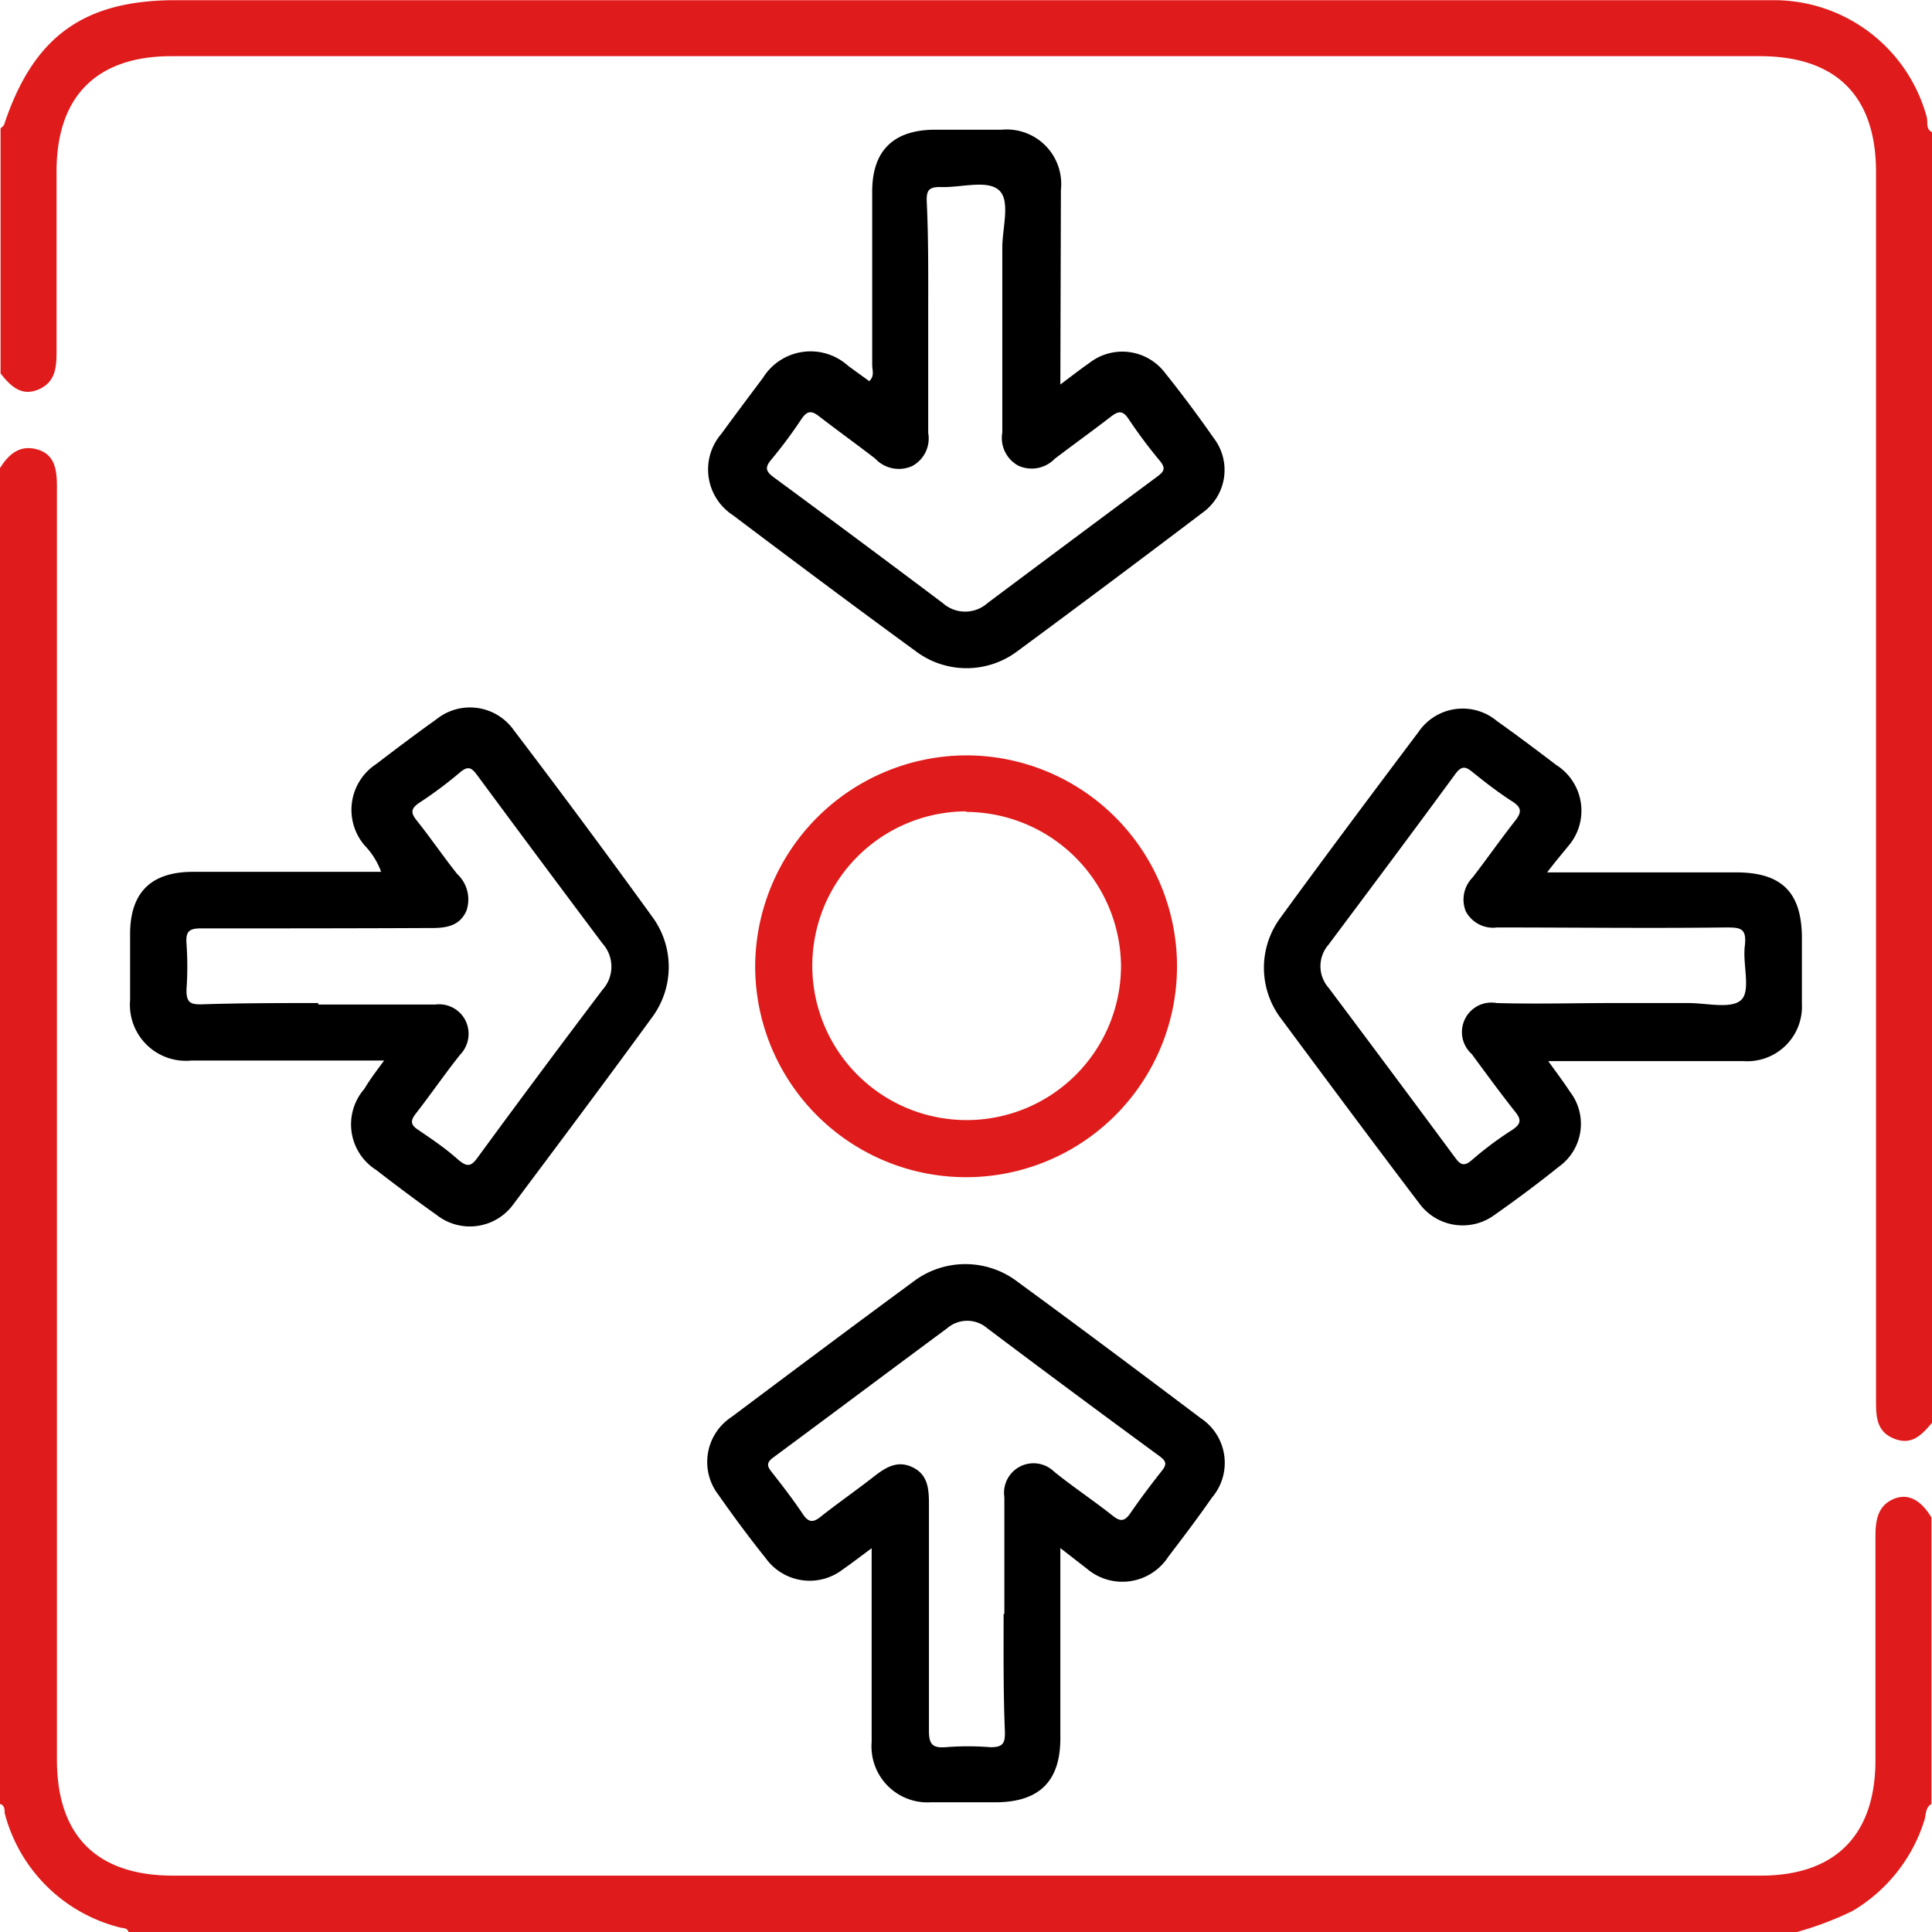
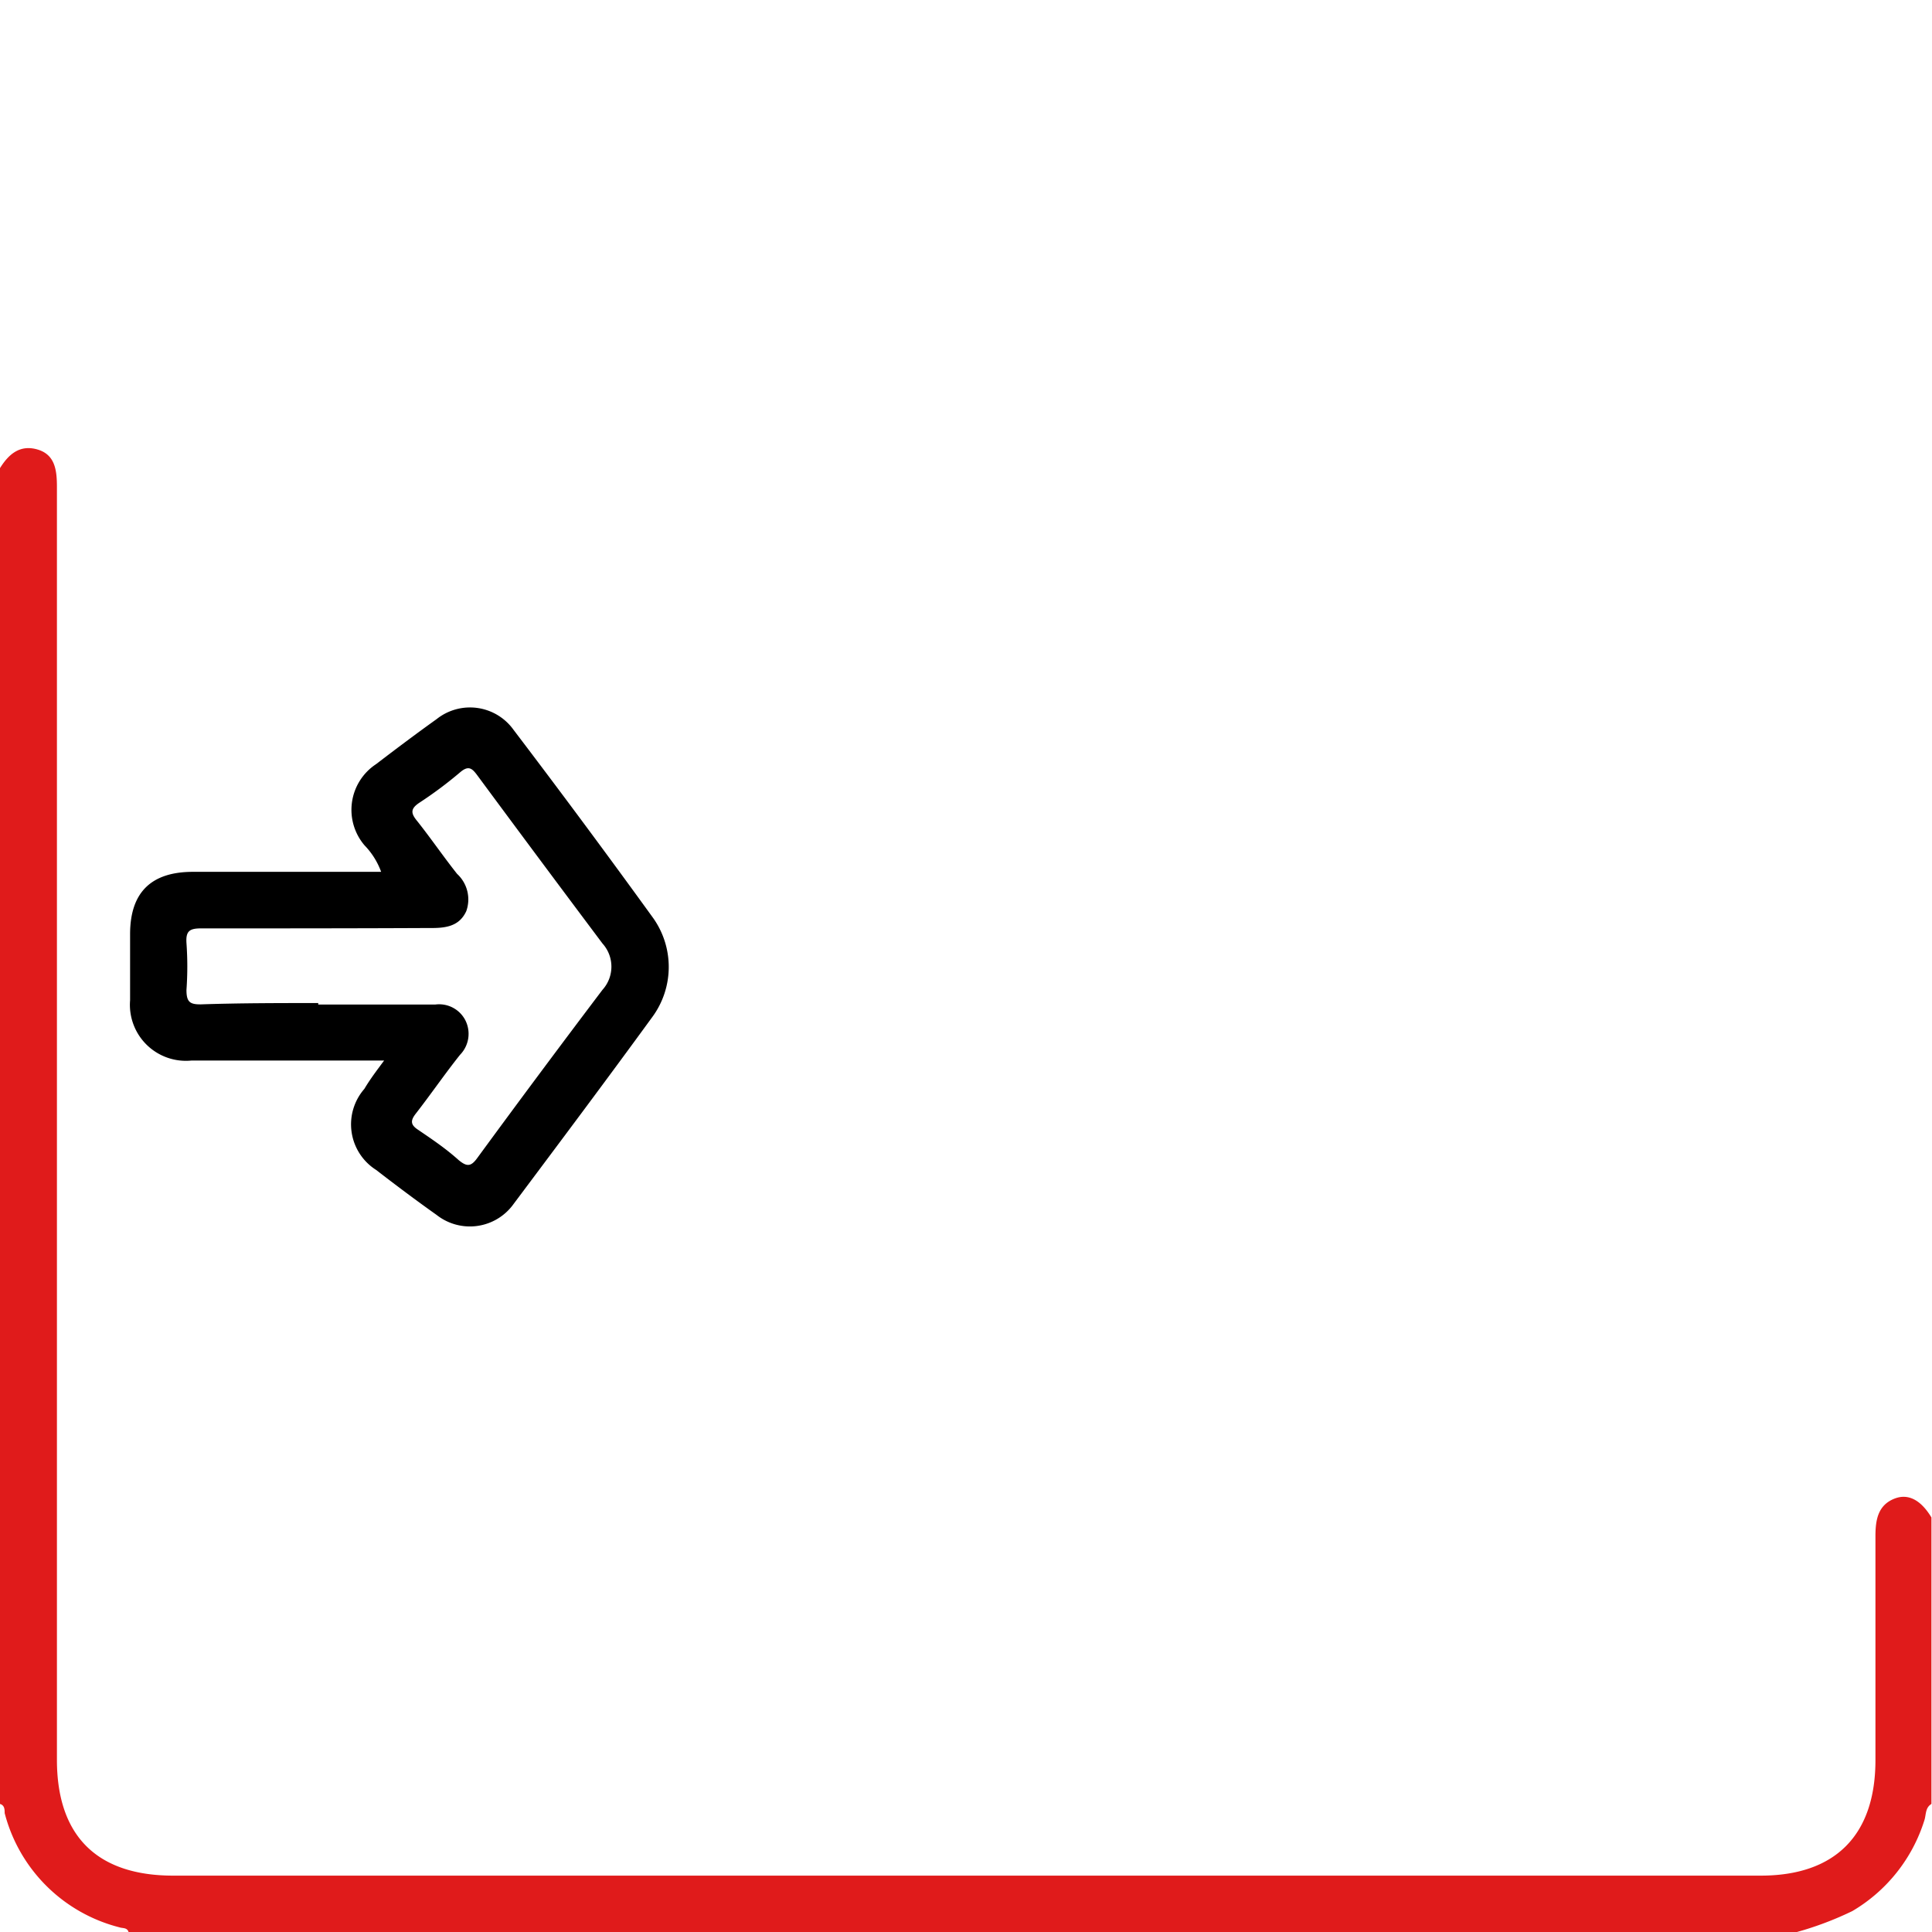
<svg xmlns="http://www.w3.org/2000/svg" id="Capa_1" data-name="Capa 1" viewBox="0 0 103.51 103.52">
  <defs>
    <style>.cls-1{fill:#e01b1b;}</style>
  </defs>
  <title>punto-de-reunion</title>
  <path class="cls-1" d="M2.11,26.34c.46-.74,1.06-1.27,2-1s1.05,1.09,1.05,2q0,34.11,0,68.2c0,4.08,2.14,6.21,6.23,6.21H96.44c4,0,6.15-2.17,6.15-6.19s0-8,0-12c0-.88.14-1.65,1-2s1.53.22,2,1V97.91c-.34.2-.28.58-.38.88a8.63,8.63,0,0,1-3.86,4.86,17.66,17.66,0,0,1-3,1.13H9c-.07-.26-.32-.2-.49-.26A8.52,8.52,0,0,1,2.36,98.4c0-.18,0-.42-.25-.49Z" transform="translate(-2.11 -1.26)" />
-   <path class="cls-1" d="M105.62,77.49c-.53.62-1.06,1.22-2,.86s-1-1.12-1-2q0-32.94,0-65.88c0-4.07-2.14-6.2-6.23-6.2H11.29c-4,0-6.15,2.15-6.15,6.17,0,3.24,0,6.47,0,9.7,0,.86-.09,1.63-1,2s-1.49-.23-2-.87V8.14c.06-.07.16-.12.19-.2,1.56-4.71,4.25-6.67,9.19-6.67H84.31c4.28,0,8.55,0,12.83,0a8.48,8.48,0,0,1,8.2,6.27c.07.27-.07.63.28.8Z" transform="translate(-2.11 -1.26)" />
-   <path d="M85,48H95.13c2.44,0,3.51,1.07,3.52,3.5,0,1.18,0,2.36,0,3.54a2.93,2.93,0,0,1-3.14,3.07c-3.09,0-6.19,0-9.29,0H85.06c.46.64.83,1.13,1.17,1.65a2.82,2.82,0,0,1-.59,4c-1.12.9-2.29,1.77-3.47,2.6a2.88,2.88,0,0,1-4-.6c-2.52-3.32-5-6.66-7.48-10a4.5,4.5,0,0,1,0-5.3c2.44-3.35,4.92-6.66,7.43-10a2.86,2.86,0,0,1,4.19-.57c1.07.76,2.12,1.55,3.17,2.35a2.9,2.9,0,0,1,.67,4.33C85.8,47,85.48,47.37,85,48ZM88.56,55h4c1,0,2.29.33,2.83-.16s.08-1.9.2-2.89-.25-1-1.05-1c-4.07.05-8.14,0-12.22,0a1.65,1.65,0,0,1-1.68-.87A1.68,1.68,0,0,1,81,48.28c.77-1,1.47-2,2.25-3,.38-.47.43-.74-.13-1.09-.73-.47-1.42-1-2.11-1.56-.37-.3-.58-.37-.93.1-2.24,3.06-4.52,6.1-6.79,9.14a1.75,1.75,0,0,0,0,2.31q3.39,4.52,6.75,9.06c.28.38.46.57.92.18a18.19,18.19,0,0,1,2.18-1.63c.51-.34.46-.59.12-1-.79-1-1.52-2-2.3-3.06A1.58,1.58,0,0,1,82.3,55C84.38,55.06,86.47,55,88.56,55Z" transform="translate(-2.11 -1.26)" />
  <path d="M22.69,58.08H12.37a3,3,0,0,1-3.29-3.23c0-1.18,0-2.36,0-3.54,0-2.24,1.13-3.34,3.37-3.34H22.53a4,4,0,0,0-.89-1.42,2.93,2.93,0,0,1,.62-4.35c1.07-.82,2.15-1.63,3.24-2.41a2.87,2.87,0,0,1,4.13.58q3.75,4.93,7.42,10a4.53,4.53,0,0,1,0,5.39c-2.44,3.35-4.92,6.66-7.42,10a2.88,2.88,0,0,1-4.13.59c-1.1-.78-2.18-1.59-3.24-2.41a2.89,2.89,0,0,1-.63-4.34C21.94,59.08,22.26,58.66,22.69,58.08Zm-3.53-3c2.09,0,4.18,0,6.27,0a1.58,1.58,0,0,1,1.6.82,1.61,1.61,0,0,1-.27,1.87c-.8,1-1.56,2.11-2.37,3.15-.28.36-.31.59.12.87.75.51,1.48,1,2.18,1.63.43.35.65.36,1-.13q3.31-4.52,6.7-9a1.85,1.85,0,0,0,0-2.48q-3.36-4.48-6.7-9c-.28-.38-.47-.56-.92-.18a21.69,21.69,0,0,1-2.18,1.63c-.52.34-.46.59-.12,1,.73.92,1.4,1.9,2.13,2.82a1.86,1.86,0,0,1,.49,2c-.39.84-1.15.91-2,.9C21,51,17,51,12.88,51c-.62,0-.82.15-.78.78a17.66,17.66,0,0,1,0,2.52c0,.65.19.78.79.77C15,55,17.07,55,19.16,55Z" transform="translate(-2.11 -1.26)" />
-   <path d="M58.92,21.86c.64-.48,1.09-.83,1.55-1.15a2.87,2.87,0,0,1,4.06.53q1.36,1.7,2.6,3.48a2.81,2.81,0,0,1-.58,4q-5,3.79-10,7.48a4.53,4.53,0,0,1-5.39-.06c-3.29-2.4-6.55-4.84-9.8-7.29a2.92,2.92,0,0,1-.6-4.35c.73-1,1.48-2,2.23-3a3,3,0,0,1,4.56-.64l1.13.82c.3-.27.16-.59.16-.86,0-3.1,0-6.2,0-9.3,0-2.17,1.12-3.28,3.29-3.31,1.22,0,2.43,0,3.64,0a2.92,2.92,0,0,1,3.18,3.22Zm-7.08-3.58c0,2.06,0,4.11,0,6.17A1.68,1.68,0,0,1,51,26.22,1.73,1.73,0,0,1,49,25.83c-1-.77-2-1.49-3-2.26-.42-.33-.65-.3-.95.14a24.86,24.86,0,0,1-1.63,2.19c-.33.4-.29.61.13.92q4.56,3.36,9.07,6.75a1.8,1.8,0,0,0,2.4,0q4.53-3.39,9.07-6.76c.36-.27.51-.43.17-.85a26.56,26.56,0,0,1-1.69-2.26c-.32-.48-.56-.41-.95-.11-1,.77-2,1.49-3,2.25a1.72,1.72,0,0,1-1.95.37,1.69,1.69,0,0,1-.86-1.78q0-5,0-9.91c0-1.06.46-2.54-.2-3.09s-2.06-.1-3.14-.15c-.6,0-.72.19-.71.74C51.86,14.1,51.84,16.19,51.84,18.28Z" transform="translate(-2.11 -1.26)" />
-   <path d="M58.92,84.2V94.39c0,2.29-1.11,3.4-3.4,3.43-1.18,0-2.36,0-3.53,0a3,3,0,0,1-3.18-3.23c0-3.39,0-6.78,0-10.38-.6.44-1.06.8-1.54,1.13a2.9,2.9,0,0,1-4.13-.59c-.88-1.1-1.72-2.23-2.53-3.39a2.88,2.88,0,0,1,.69-4.18c3.23-2.42,6.46-4.84,9.71-7.23a4.61,4.61,0,0,1,5.64,0c3.28,2.4,6.54,4.84,9.79,7.29a2.87,2.87,0,0,1,.6,4.26c-.75,1.08-1.54,2.12-2.34,3.17a2.93,2.93,0,0,1-4.34.65Zm-3,3.53c0-2.08,0-4.17,0-6.26a1.58,1.58,0,0,1,2.67-1.36c1,.81,2.12,1.55,3.15,2.37.43.34.65.26.94-.16.53-.77,1.1-1.53,1.68-2.26.28-.35.23-.52-.12-.78Q59.57,75.86,55,72.42a1.64,1.64,0,0,0-2.14,0c-3.11,2.3-6.2,4.62-9.31,6.92-.36.26-.37.45-.1.78.58.74,1.16,1.49,1.68,2.27.3.44.54.46.95.13.92-.73,1.89-1.4,2.81-2.12.64-.5,1.28-.93,2.11-.53s.88,1.16.88,2c0,4,0,8.07,0,12.11,0,.71.17.94.88.89a15,15,0,0,1,2.42,0c.66,0,.78-.21.77-.81C55.86,91.91,55.88,89.82,55.88,87.73Z" transform="translate(-2.11 -1.26)" />
-   <path class="cls-1" d="M53.89,41.73A11.3,11.3,0,1,1,42.57,53,11.35,11.35,0,0,1,53.89,41.73Zm0,3a8.27,8.27,0,1,0,8.28,8.29A8.33,8.33,0,0,0,53.85,44.76Z" transform="translate(-2.11 -1.26)" />
</svg>